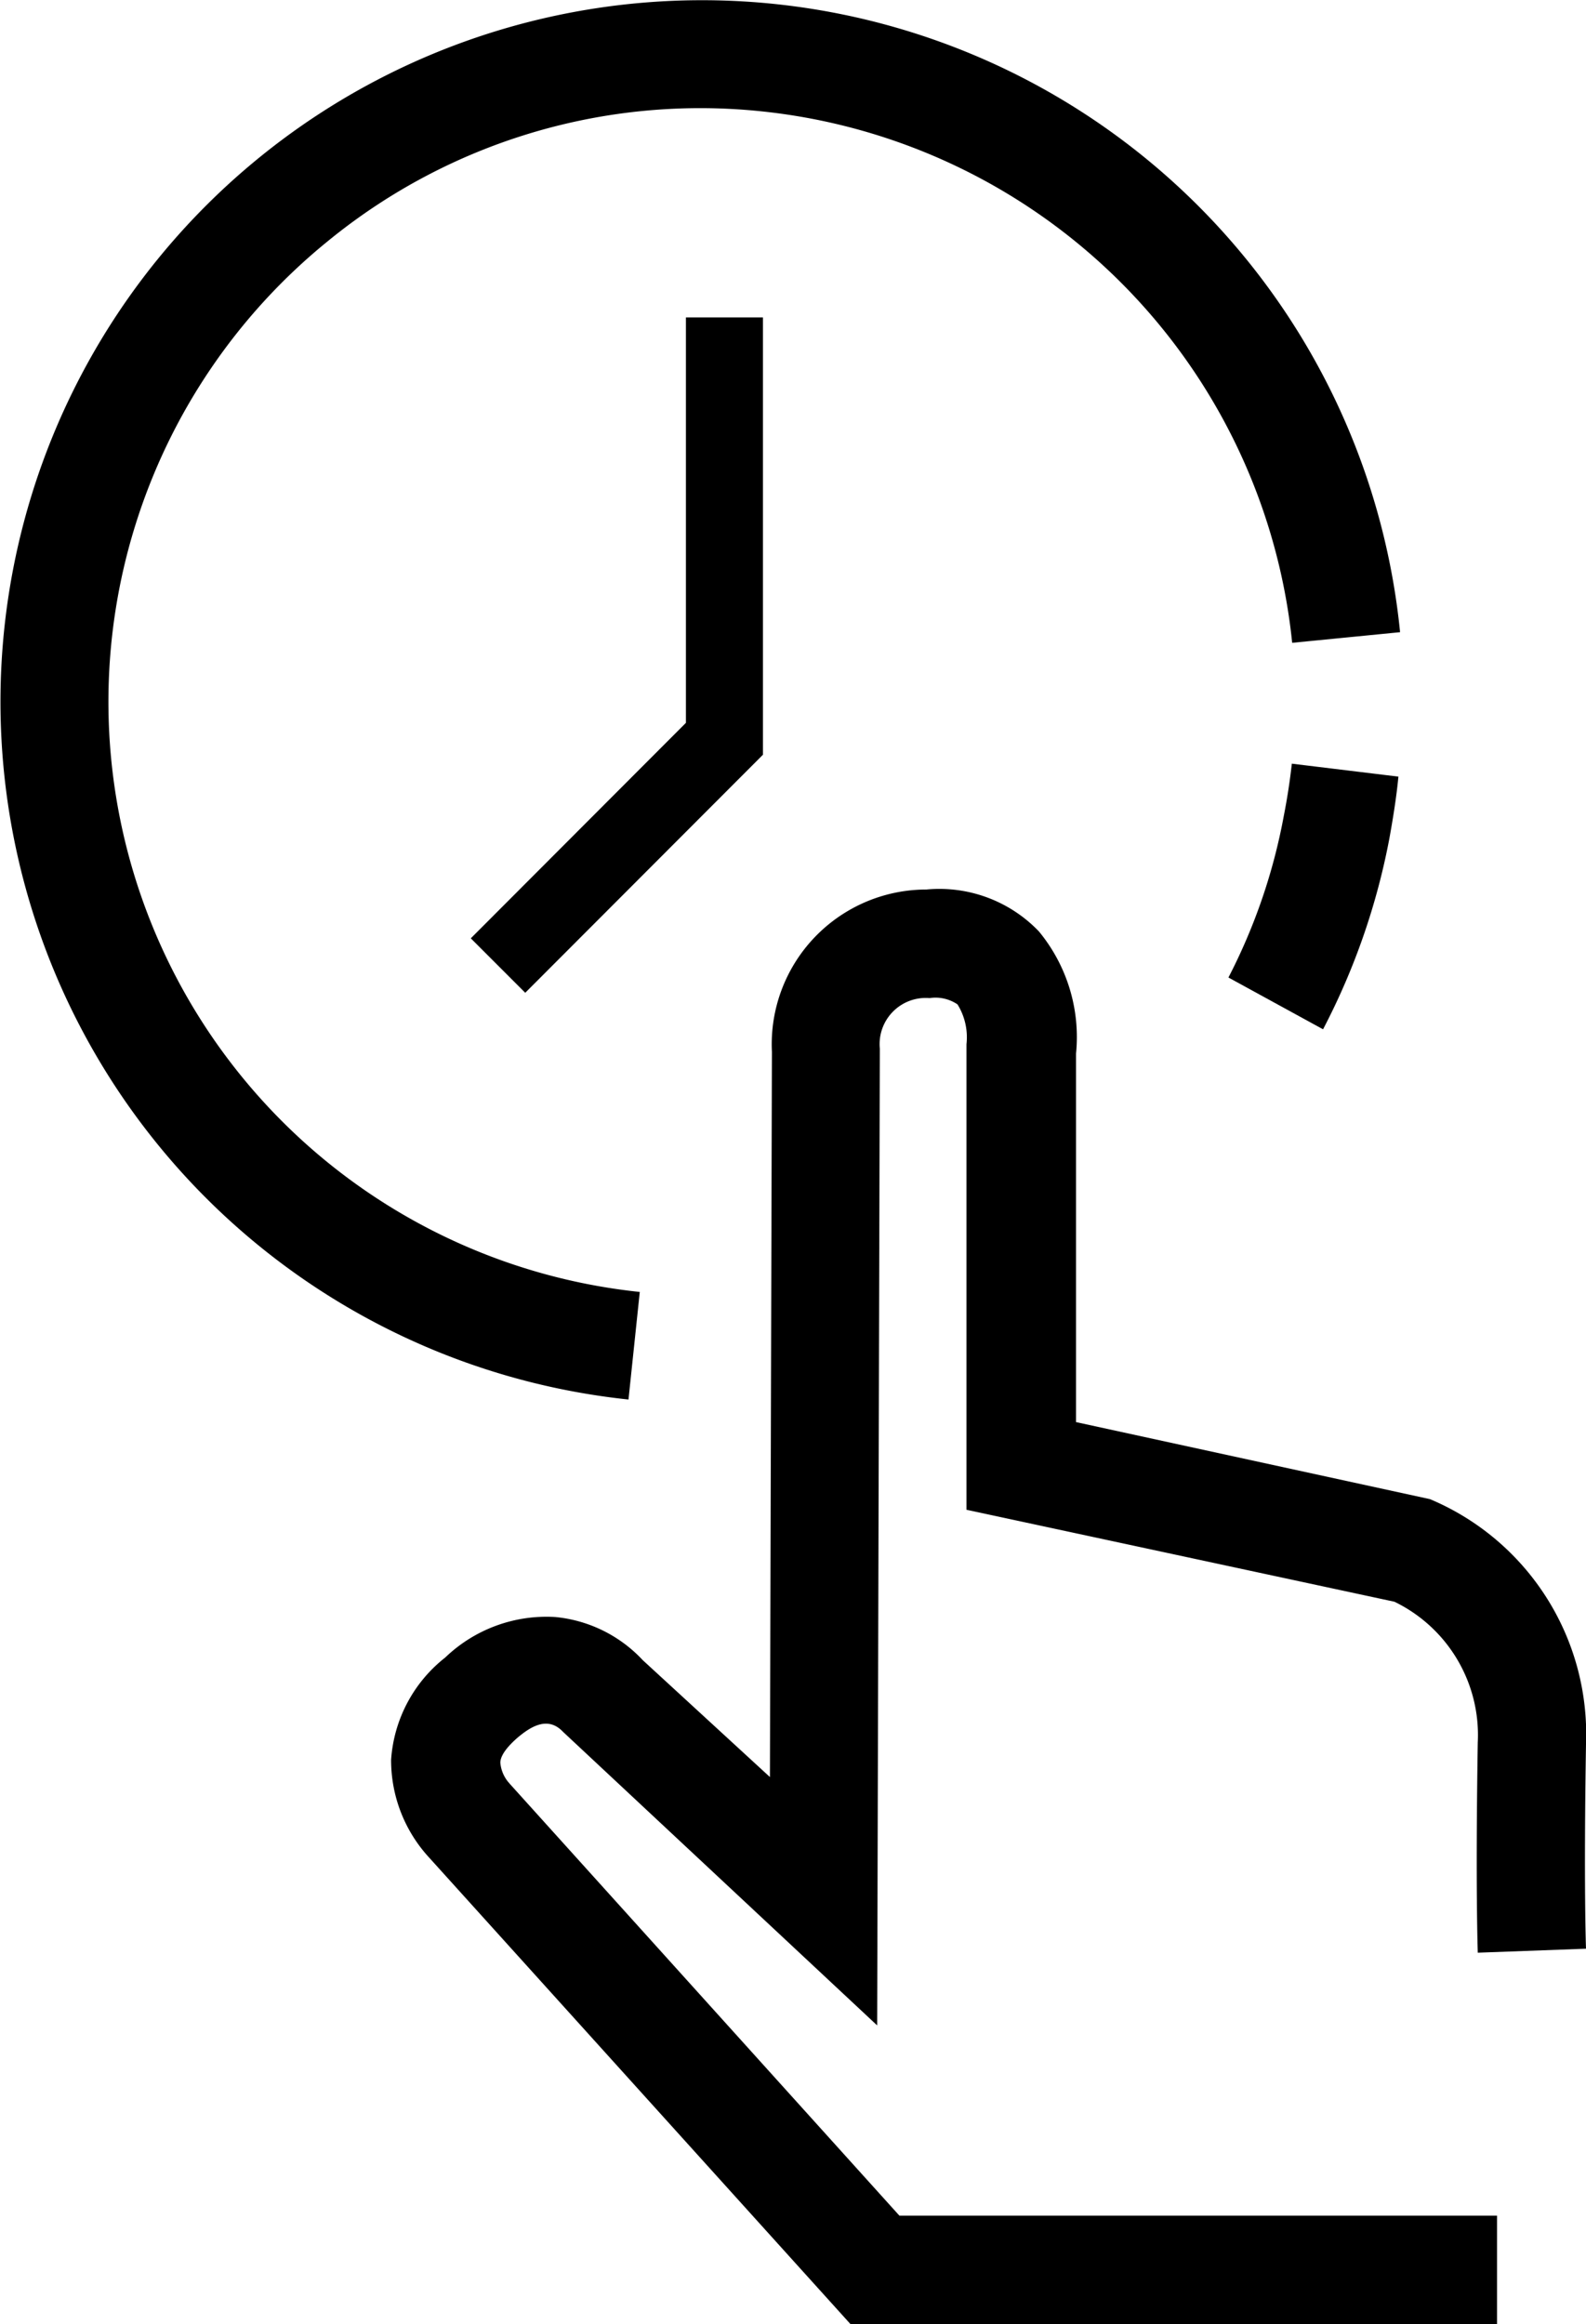
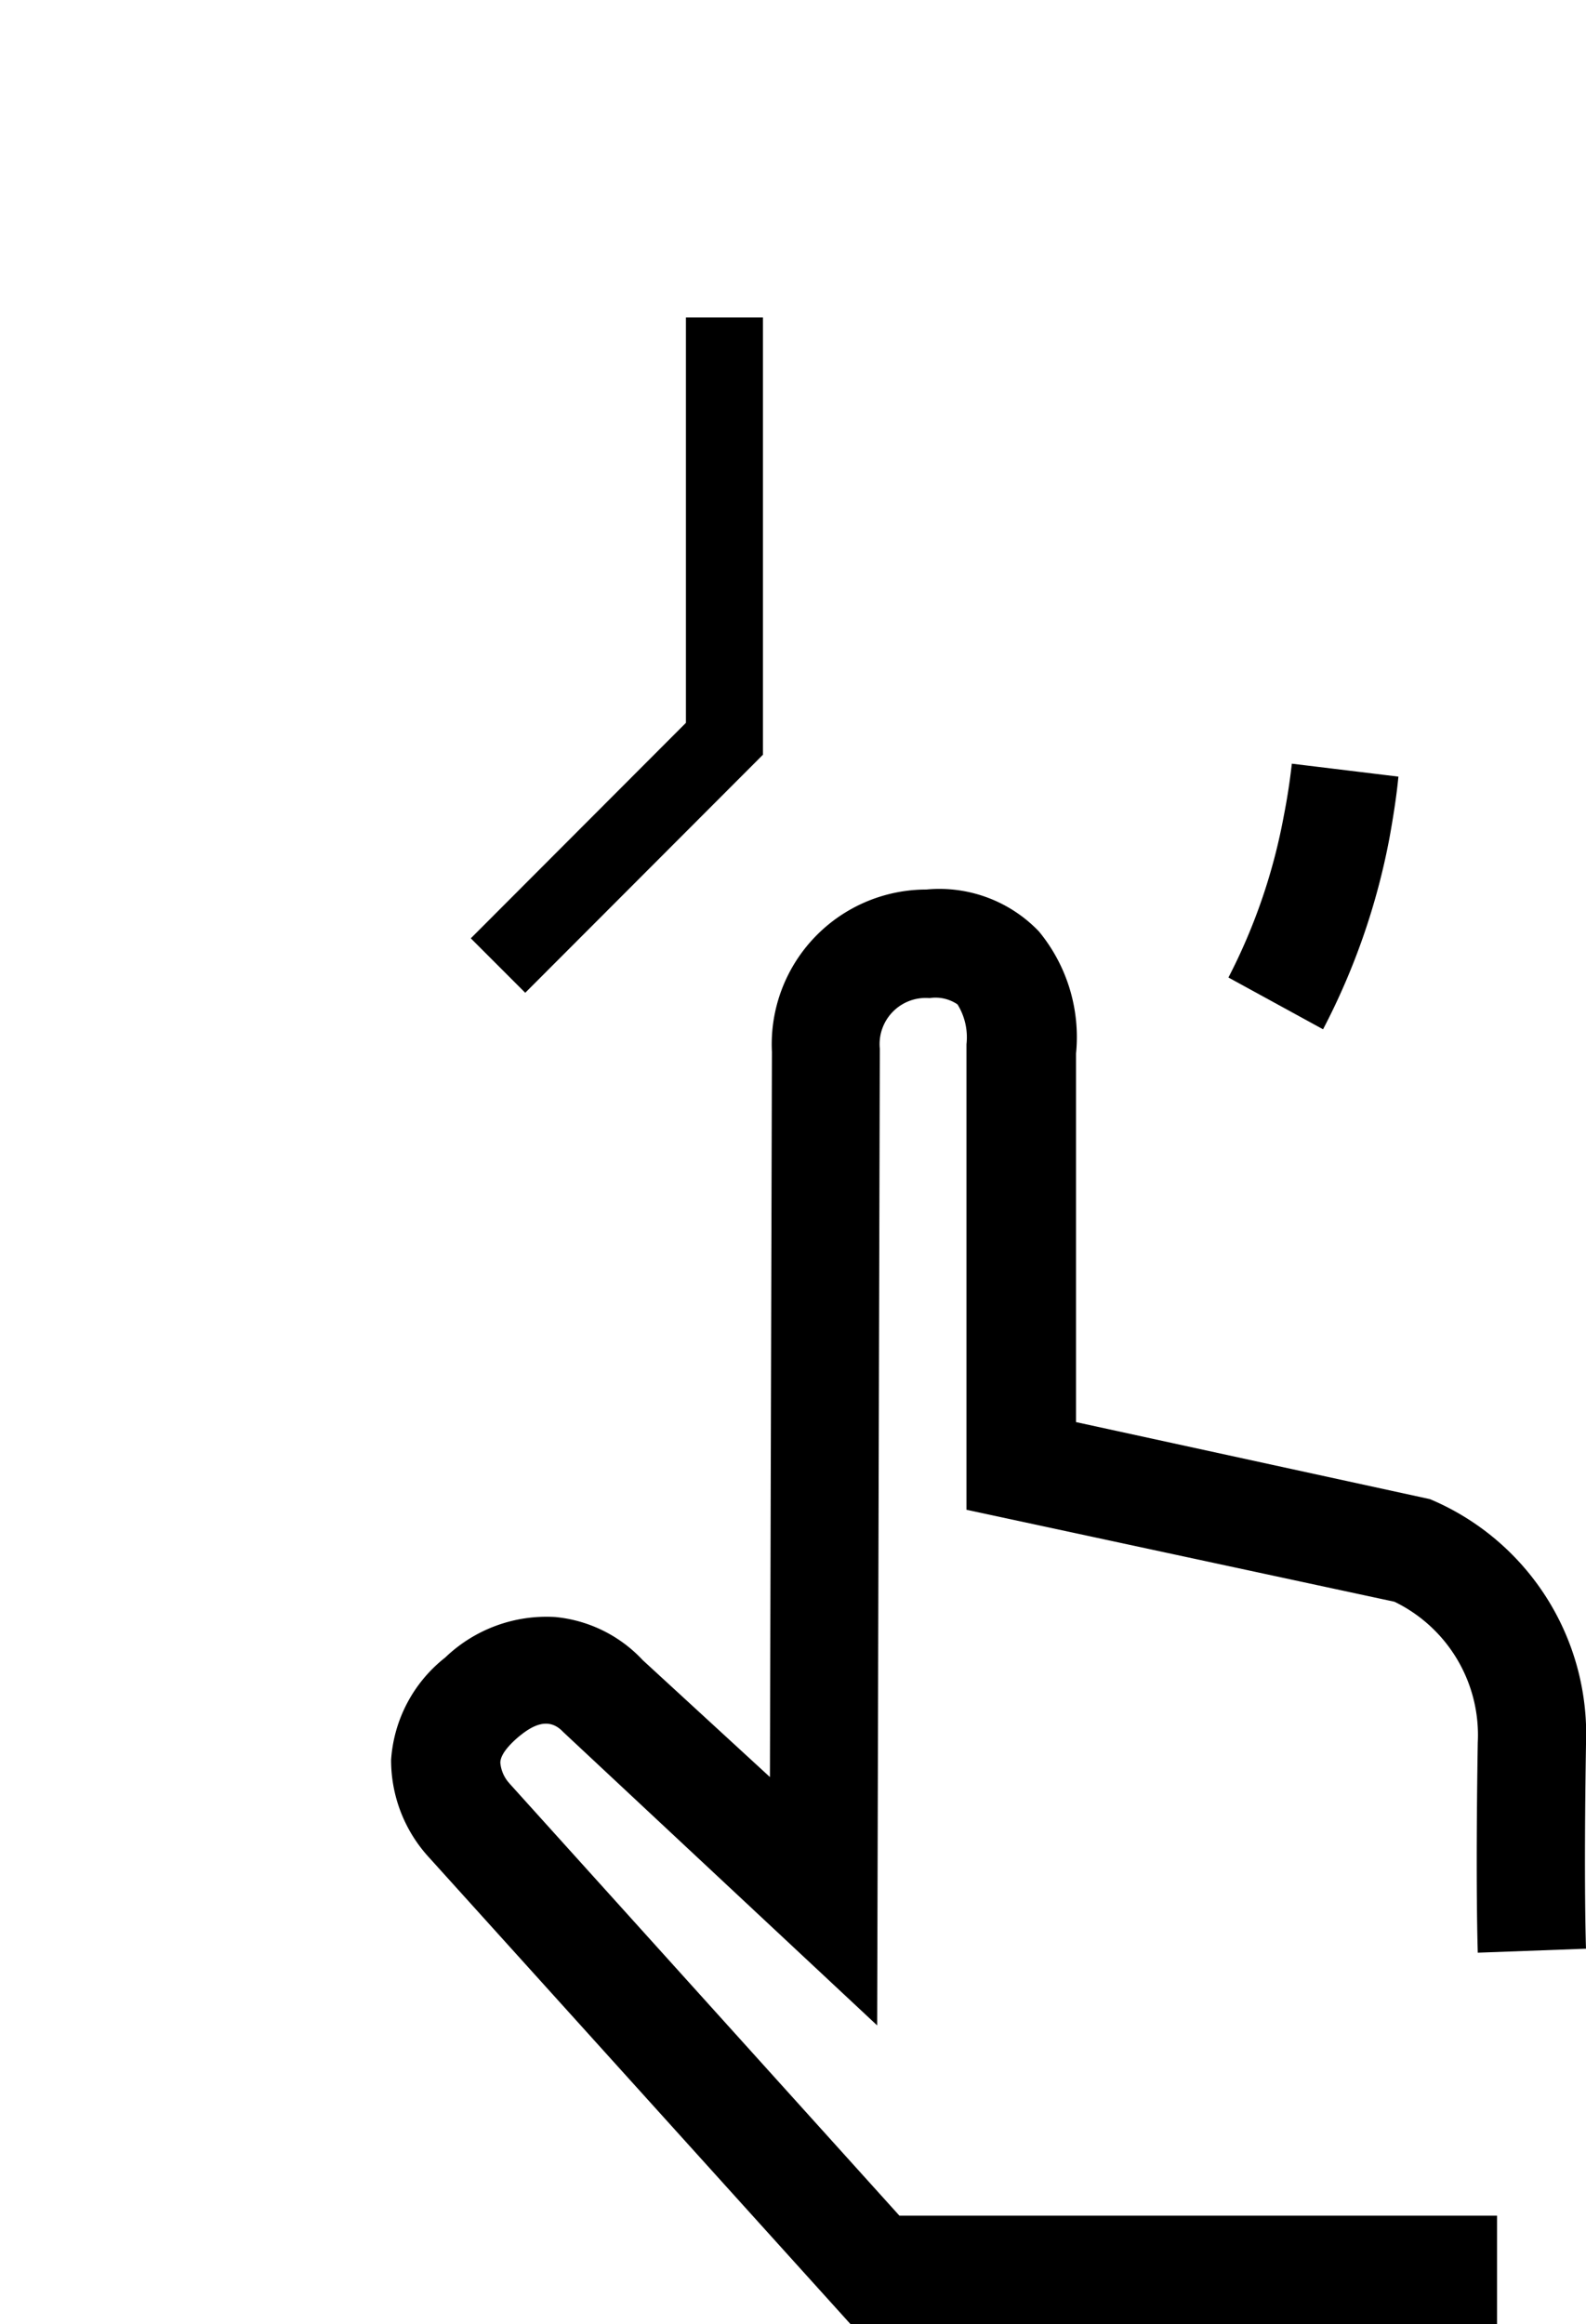
<svg xmlns="http://www.w3.org/2000/svg" id="Vrstva_1" data-name="Vrstva 1" viewBox="0 0 47.77 70">
  <title>icons</title>
  <path d="M43.07,45.15,32.41,42.83V31.73a5,5,0,0,0-1.12-3.68,4.15,4.15,0,0,0-3.39-1.26,4.66,4.66,0,0,0-4.65,4.89l-.06,21.84L19.36,50a4.14,4.14,0,0,0-2.64-1.3,4.4,4.4,0,0,0-3.31,1.22A4.28,4.28,0,0,0,11.78,53a4.33,4.33,0,0,0,1.15,2.95L25.62,70H45.09V66.73h-18l-11.73-13-.06-.07a1.06,1.06,0,0,1-.23-.57c0-.27.32-.58.5-.74.41-.35.93-.68,1.39-.19L26.42,61l.08-29.42A1.39,1.39,0,0,1,28,30.06a1.18,1.18,0,0,1,.84.19,1.88,1.88,0,0,1,.27,1.2l0,.1,0,13.92L42,48.24a4.46,4.46,0,0,1,2.51,4.24c-.07,4.41,0,6.26,0,6.33l3.26-.12s-.07-1.85,0-6.16A7.68,7.68,0,0,0,43.07,45.15Z" />
  <path d="M38.67,24.56A17.49,17.49,0,0,1,37,29.44L39.85,31a20.7,20.7,0,0,0,2-5.76c.11-.61.21-1.23.27-1.85L38.91,23Q38.82,23.8,38.67,24.56Z" />
-   <path d="M18.93,42.15l.34-3.24A17.87,17.87,0,0,1,9.89,7.25,17.71,17.71,0,0,1,23,3.36a17.93,17.93,0,0,1,15.92,16l3.25-.32A21.13,21.13,0,1,0,18.93,42.15Z" />
  <polygon points="20.66 21.77 14.18 28.26 15.82 29.9 22.98 22.73 22.98 9.56 20.66 9.56 20.66 21.77" />
</svg>